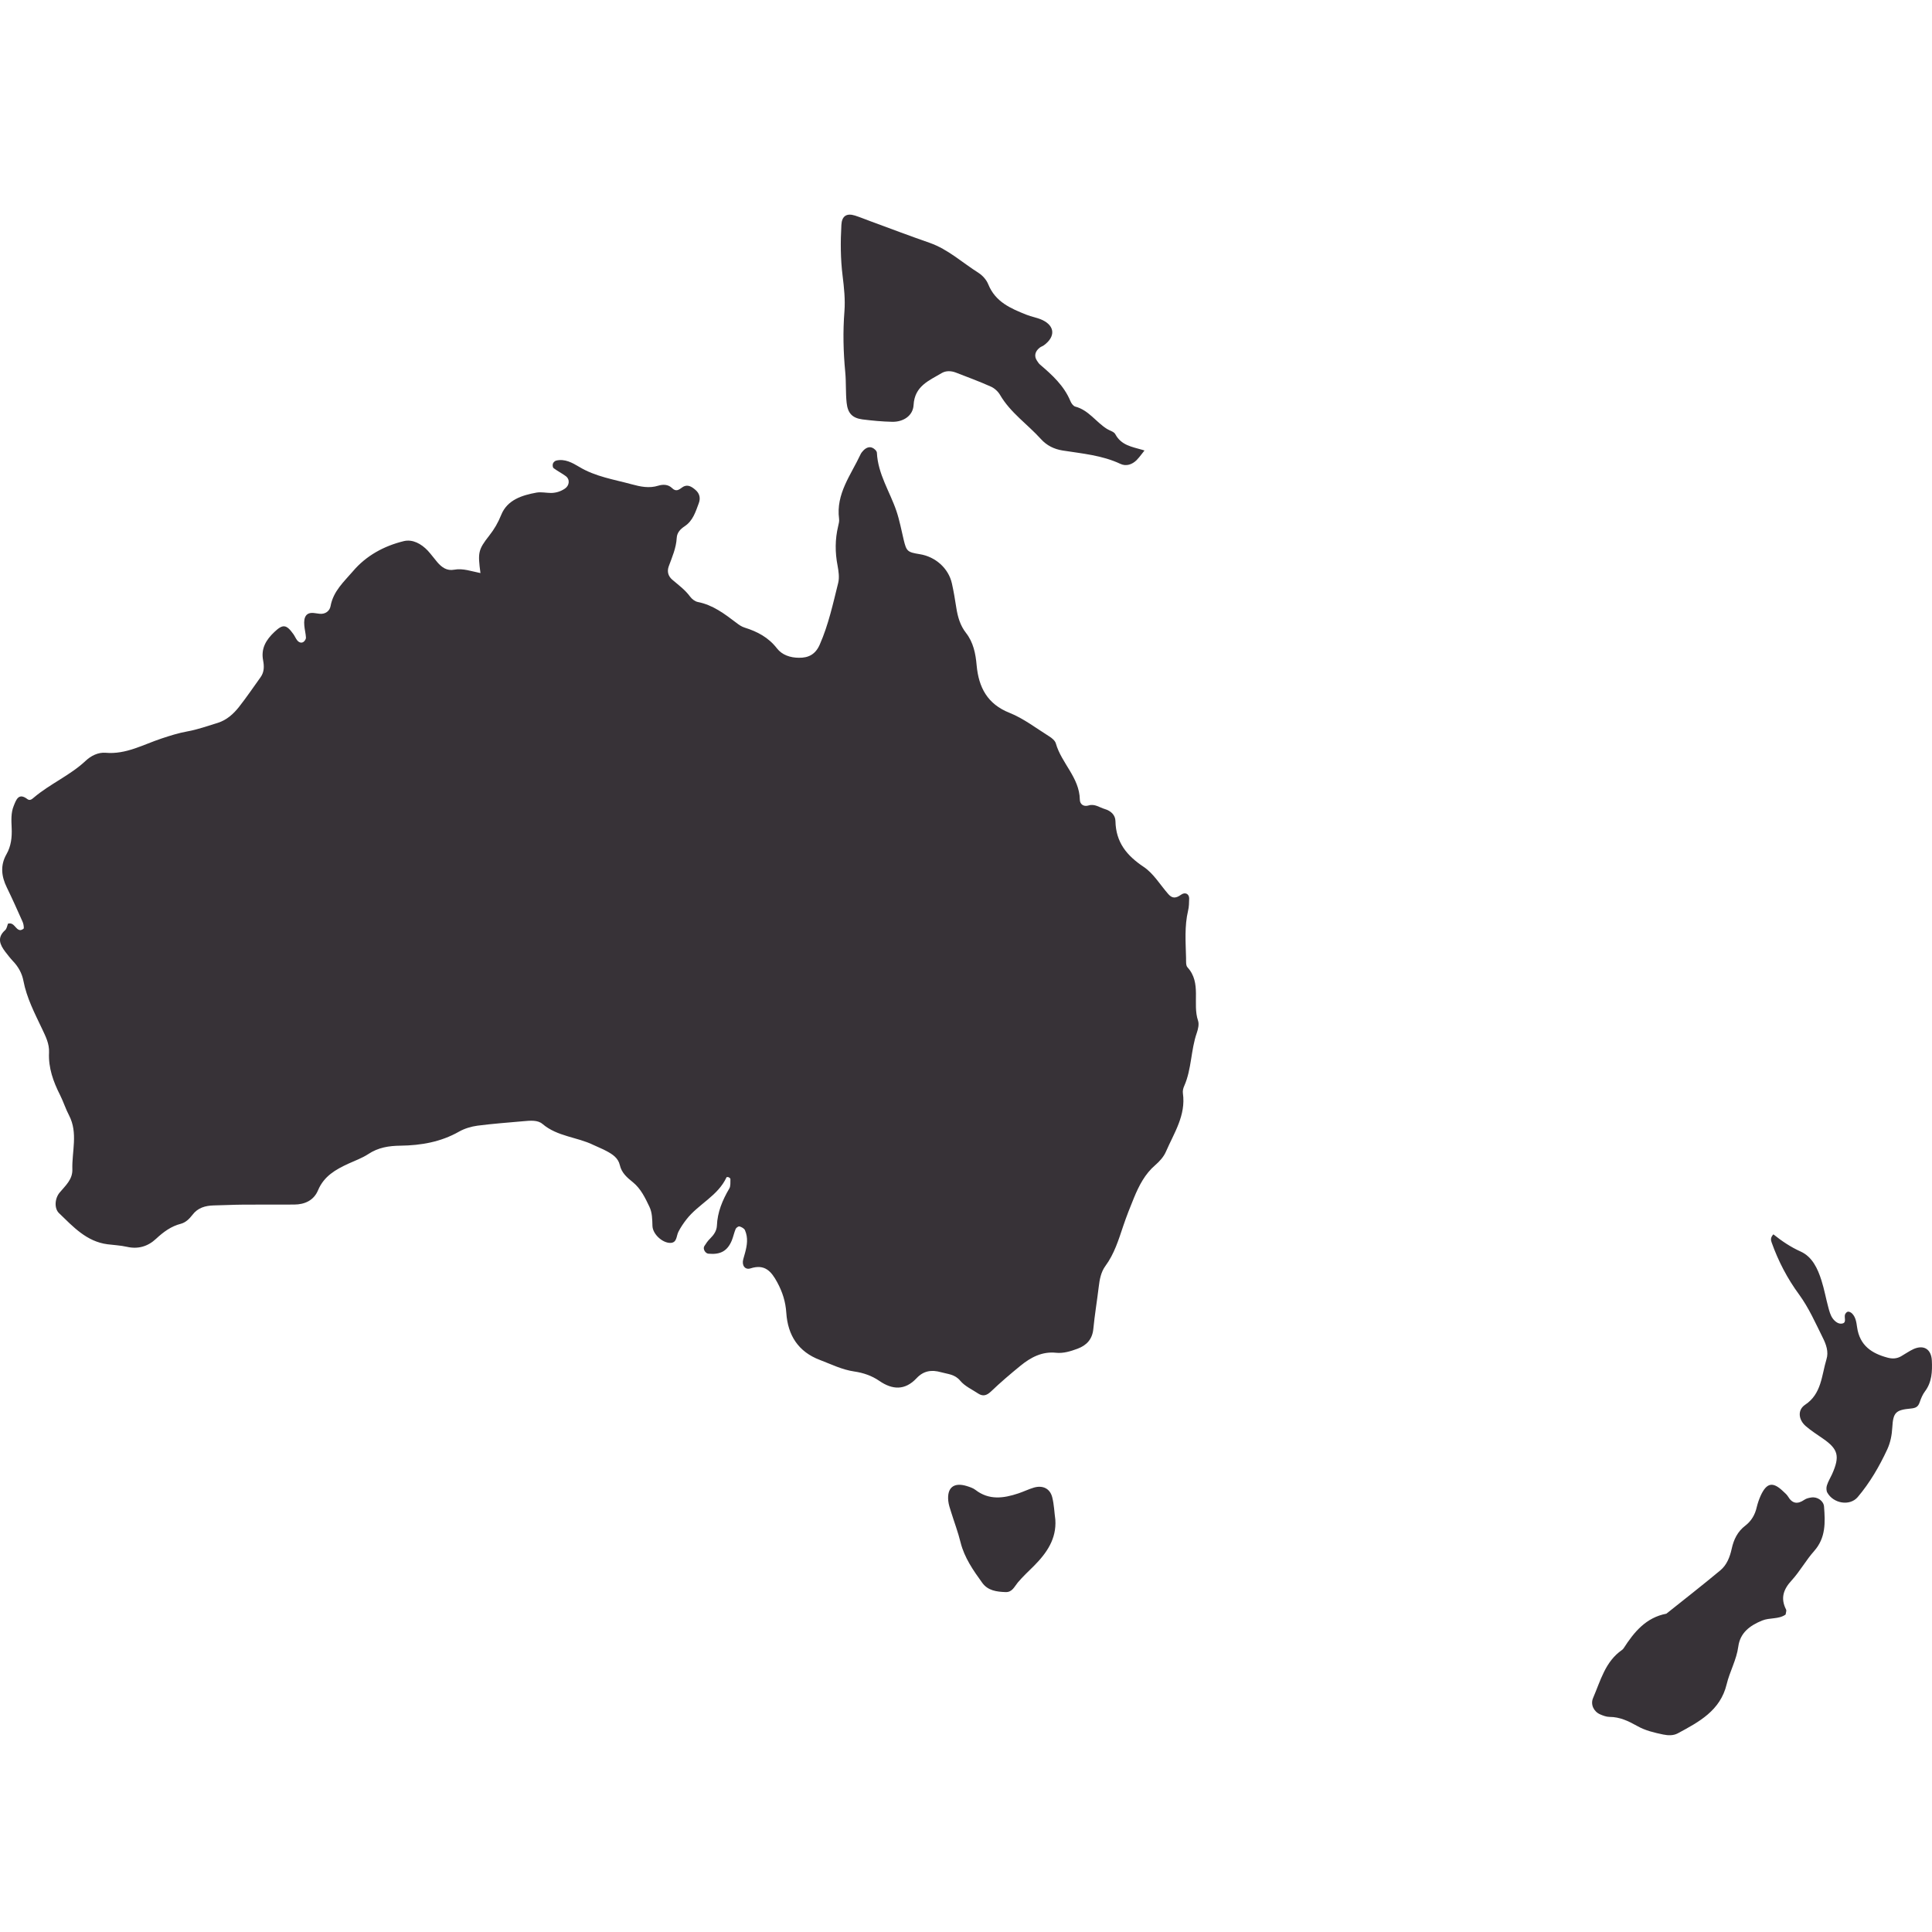
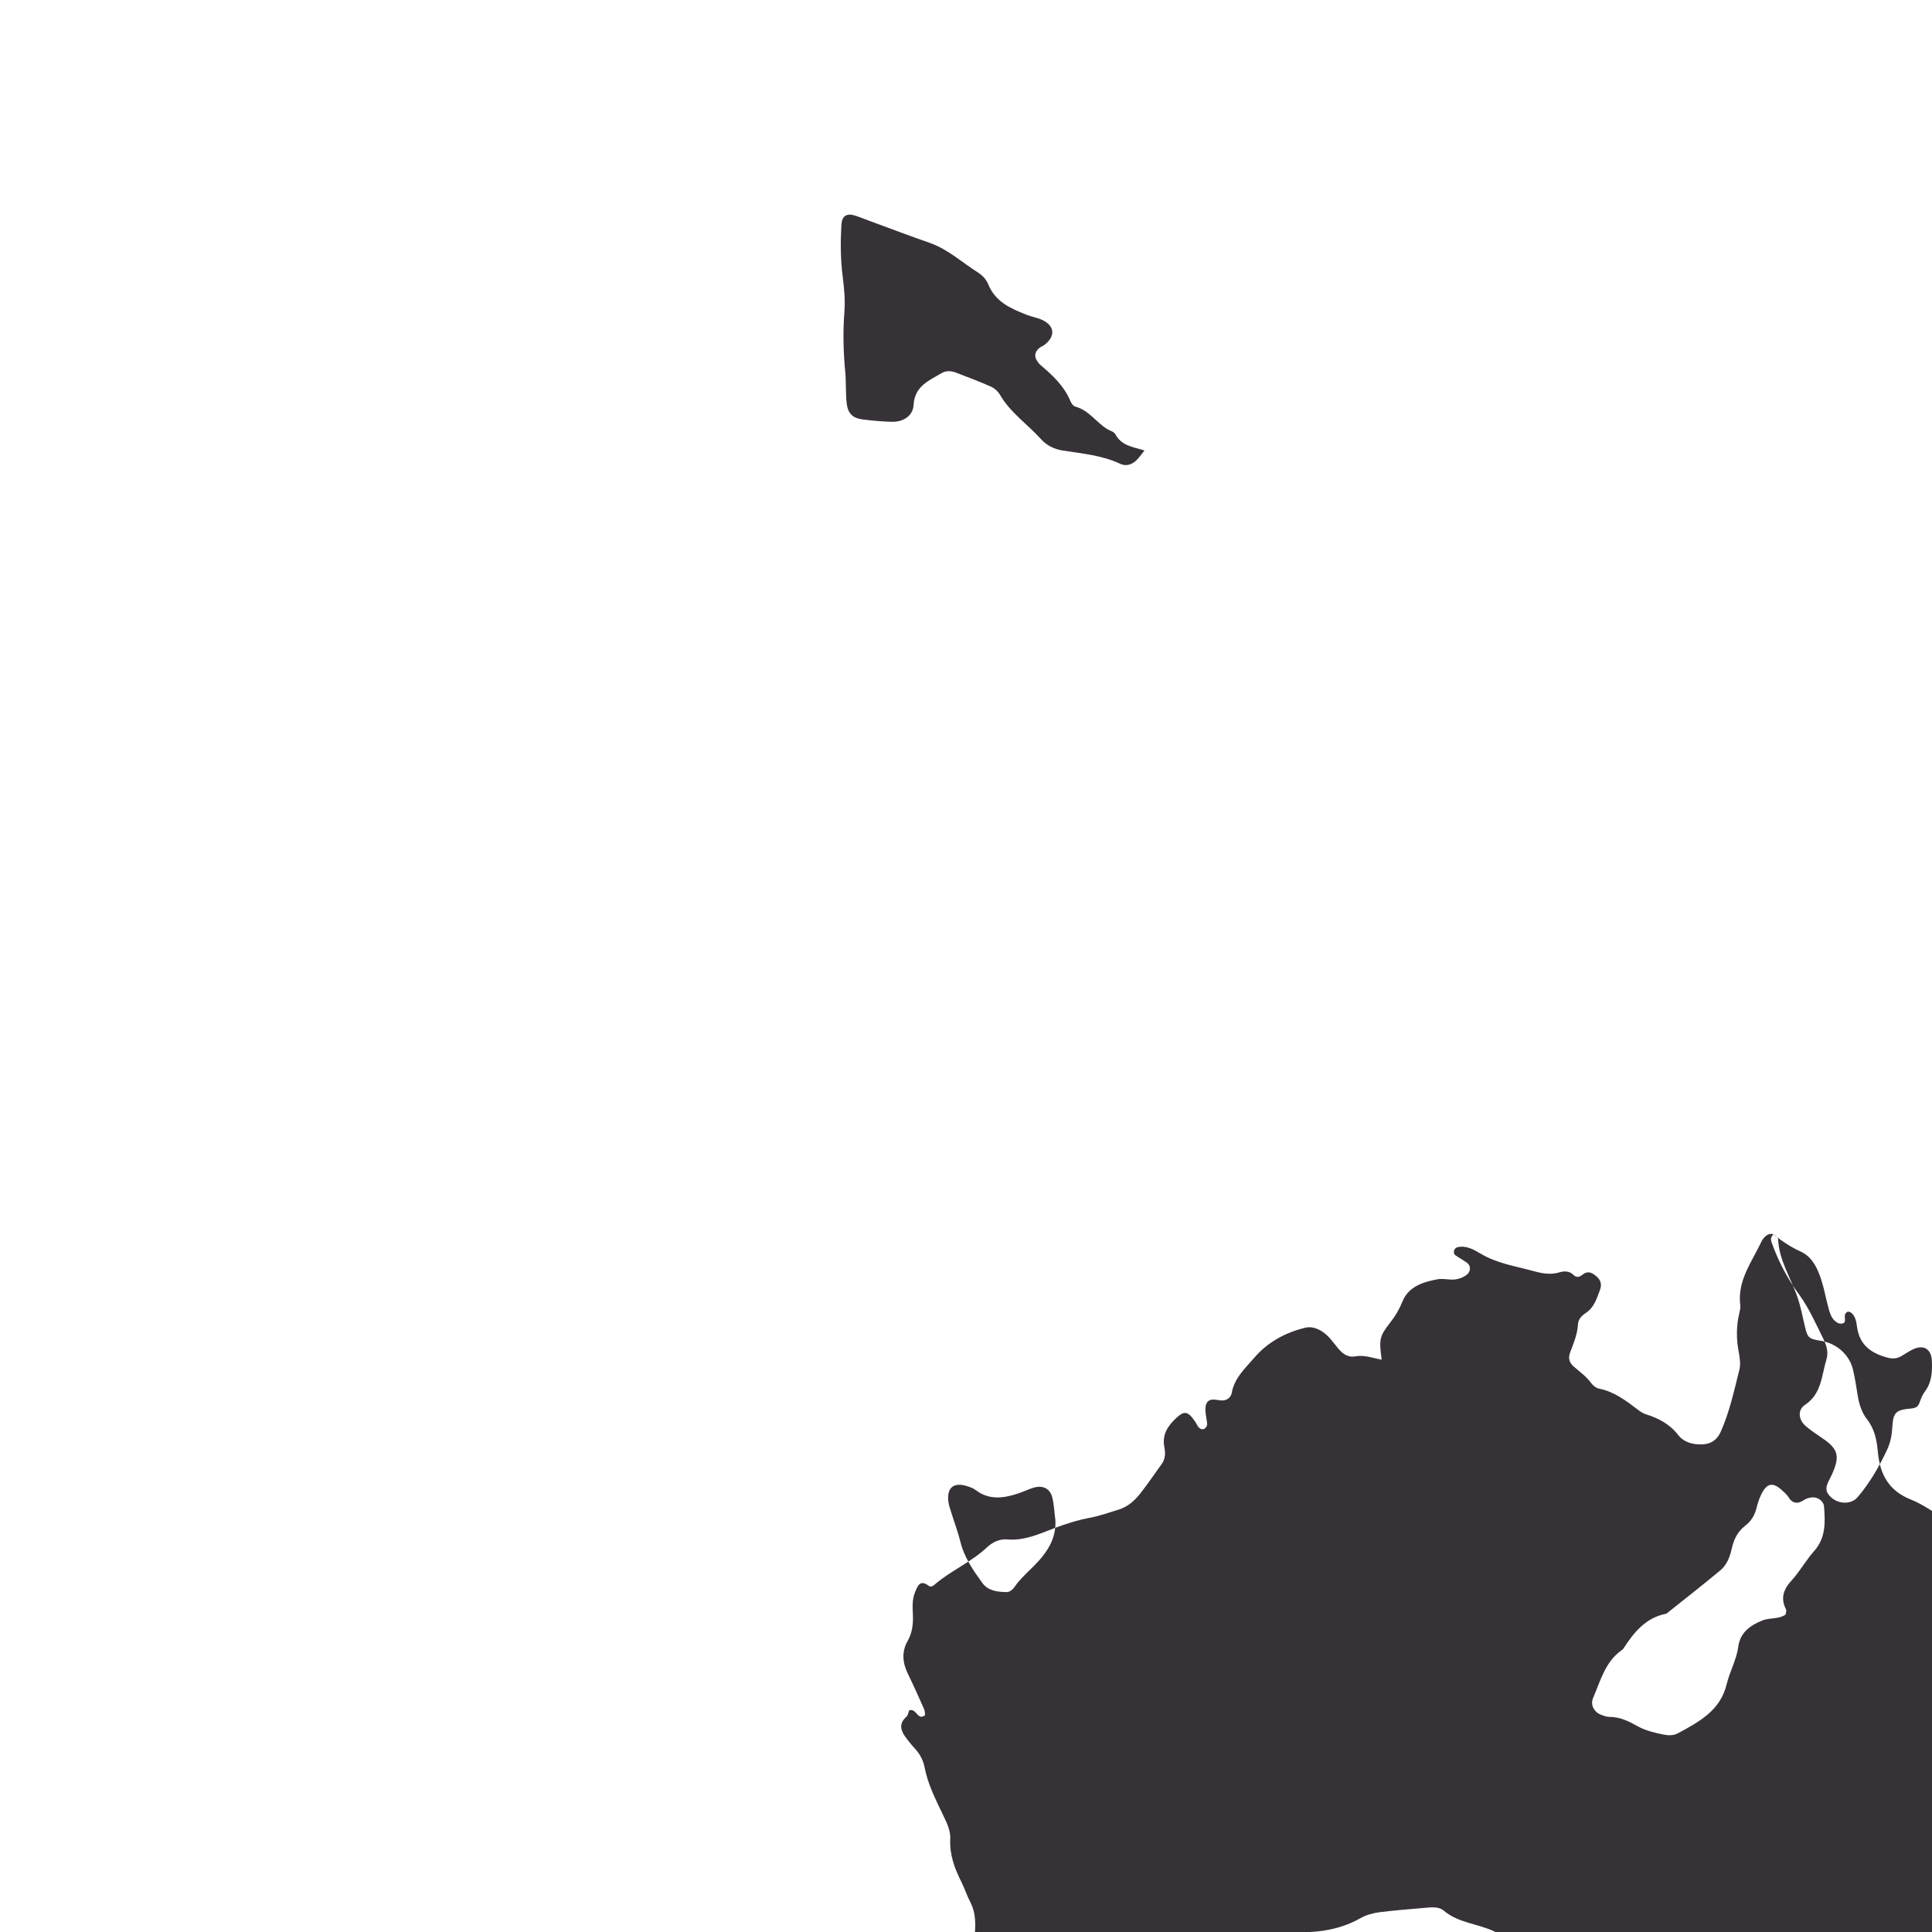
<svg xmlns="http://www.w3.org/2000/svg" width="90" height="90" viewBox="0 0 90 90">
  <g fill="none" fill-rule="evenodd">
    <g>
      <g>
        <g transform="translate(-339 -1575) translate(280 1530) translate(59 45)">
          <g>
-             <path fill="#373237" d="M83.053 59.459c.083.082.18.155.237.25.205.346.452.372.767.155.09-.062.213-.09.326-.106.275-.043.57.158.588.427.056.731.087 1.45-.46 2.067-.383.43-.664.948-1.05 1.37-.389.422-.524.833-.259 1.356.03.054-.01.146-.022.234-.322.23-.738.133-1.095.28-.57.233-1.022.569-1.108 1.21-.083.623-.401 1.164-.543 1.76-.297 1.229-1.29 1.752-2.277 2.284-.205.11-.445.102-.678.055-.414-.087-.826-.181-1.202-.393-.406-.227-.814-.428-1.298-.428-.145 0-.304-.06-.442-.12-.299-.132-.453-.463-.325-.761.348-.804.562-1.692 1.345-2.236.03-.021.06-.05.08-.083.486-.754 1.037-1.427 1.989-1.608.839-.67 1.69-1.332 2.515-2.02.303-.252.445-.623.529-1.007.093-.426.273-.8.629-1.071.285-.219.458-.51.536-.863.046-.185.108-.37.186-.542.278-.6.564-.654 1.032-.21zm-38.016-.233c.137.044.29.091.402.178.63.489 1.31.395 2 .164.247-.082.478-.197.724-.27.416-.12.752.045.854.45.087.342.097.699.145 1.048.058.887-.398 1.547-.995 2.148-.258.256-.526.505-.756.778-.16.194-.259.456-.568.444-.417-.016-.821-.067-1.085-.431-.424-.586-.832-1.171-1.01-1.88-.118-.482-.296-.949-.444-1.426-.054-.166-.112-.339-.13-.511-.062-.623.26-.877.863-.692zM82.611 47.5c.387.31.805.593 1.272.802.54.246.793.79.969 1.35.13.406.204.828.315 1.237.048.184.1.379.205.526.108.15.285.29.469.235.179-.05.068-.262.103-.4.015-.06.083-.139.136-.147.061-.01.148.036.197.085.17.17.2.41.233.636.122.867.695 1.226 1.418 1.42.222.06.433.054.638-.067.193-.111.379-.243.579-.335.477-.208.82.009.848.536.023.509.004 1.008-.322 1.44-.11.144-.186.333-.247.51-.074.213-.186.264-.404.286-.713.066-.83.181-.87.888-.02.356-.087.692-.23 1.007-.372.802-.815 1.564-1.381 2.231-.37.434-1.138.299-1.418-.213-.047-.088-.049-.232-.017-.33.056-.183.16-.346.24-.522.372-.835.289-1.165-.413-1.652-.275-.194-.562-.371-.816-.593-.34-.299-.386-.752-.026-.991.77-.508.767-1.368.996-2.121.107-.342-.013-.687-.174-1.005-.34-.684-.648-1.385-1.099-2.005-.545-.74-.971-1.554-1.283-2.433-.039-.112-.061-.223.082-.375zM40.629 10.855c.094.036.216.15.22.234.048.998.604 1.813.91 2.716.147.435.231.891.338 1.34.13.538.174.578.749.671.731.116 1.34.658 1.497 1.361.085.377.147.757.206 1.138.067.425.18.822.45 1.167.343.439.45.964.497 1.513.095 1.027.5 1.804 1.533 2.212.654.262 1.243.718 1.851 1.098.126.078.27.199.306.328.261.922 1.098 1.585 1.117 2.616.001.213.176.344.404.273.288-.09.508.092.755.165.287.084.494.278.5.562.02.997.53 1.61 1.319 2.137.457.305.766.837 1.146 1.268.184.207.352.196.585.03.199-.147.385-.038.384.168-.005.19-.005.389-.05.569-.172.726-.113 1.458-.095 2.193.005.151-.018.356.067.448.67.73.217 1.684.493 2.49.054.165 0 .39-.06.566-.28.804-.238 1.684-.584 2.468-.049.105-.078.23-.063.34.147 1.035-.415 1.855-.793 2.729-.103.237-.298.45-.492.618-.483.415-.759.955-.995 1.527-.176.428-.346.858-.493 1.293-.221.658-.42 1.315-.839 1.884-.203.276-.27.628-.31.98-.078.65-.187 1.297-.25 1.948-.048.49-.317.766-.737.924-.32.117-.652.224-.999.188-.652-.068-1.177.212-1.66.606-.47.384-.935.779-1.374 1.2-.202.19-.375.237-.596.092-.283-.188-.618-.338-.832-.592-.254-.31-.575-.308-.899-.4-.446-.126-.817-.064-1.138.28-.542.578-1.127.542-1.735.124-.352-.243-.75-.377-1.163-.437-.57-.082-1.08-.338-1.61-.54-1-.379-1.491-1.146-1.56-2.194-.034-.517-.176-.965-.42-1.417-.283-.526-.589-.865-1.246-.653-.256.083-.42-.14-.338-.43l.084-.298c.093-.347.15-.695-.006-1.052-.037-.082-.16-.147-.254-.174-.044-.015-.151.056-.178.115-.073.174-.11.364-.182.542-.205.488-.527.666-1.088.613-.146-.013-.268-.223-.192-.35.078-.125.165-.252.272-.355.17-.17.303-.357.315-.597.025-.639.261-1.195.577-1.733.071-.115.045-.293.053-.443 0-.026-.045-.066-.074-.08-.033-.014-.1-.016-.106-.003-.406.875-1.315 1.249-1.872 1.968-.14.181-.27.373-.371.573-.101.195-.06.505-.365.517-.369.013-.83-.402-.844-.788-.01-.312-.008-.621-.144-.901-.198-.416-.4-.838-.766-1.136-.271-.217-.527-.435-.61-.8-.078-.335-.34-.502-.61-.648-.198-.11-.41-.187-.617-.288-.77-.377-1.679-.389-2.376-.98-.224-.193-.578-.155-.884-.128-.713.064-1.432.116-2.142.208-.294.04-.6.131-.858.276-.85.484-1.772.643-2.725.656-.542.006-1.042.082-1.51.394-.283.184-.612.303-.92.443-.594.274-1.139.579-1.418 1.244-.196.467-.615.66-1.11.662-.794.004-1.586-.002-2.381.004-.453.003-.907.028-1.359.036-.394.01-.75.106-1.002.444-.141.182-.31.35-.533.41-.458.116-.814.381-1.158.7-.382.358-.84.495-1.366.373-.292-.065-.595-.079-.898-.117-.972-.125-1.602-.818-2.257-1.45-.228-.217-.204-.685.033-.963.271-.324.603-.607.588-1.078-.025-.835.27-1.69-.15-2.506-.162-.306-.265-.64-.42-.95-.317-.624-.552-1.272-.516-1.987.018-.41-.158-.746-.32-1.093-.346-.729-.721-1.443-.875-2.252-.065-.34-.234-.647-.48-.905-.13-.138-.247-.29-.365-.443-.251-.331-.393-.662-.004-1.007.077-.069.093-.205.133-.302.295-.078.344.285.568.302.059.002.168-.06.168-.091 0-.109-.02-.225-.07-.327-.234-.526-.47-1.052-.722-1.57-.253-.516-.311-1.026-.018-1.544.22-.382.263-.798.244-1.227-.015-.35-.038-.704.096-1.03.113-.28.225-.631.64-.312.114.085.214-.003.301-.078.757-.64 1.68-1.026 2.41-1.709.247-.234.585-.403.931-.374.95.086 1.761-.387 2.611-.667.398-.132.78-.253 1.193-.328.48-.086.947-.254 1.419-.398.41-.129.727-.41.99-.744.353-.448.673-.923 1.009-1.39.168-.237.165-.507.114-.774-.11-.565.144-.966.523-1.325.394-.374.556-.363.887.1.066.093.11.204.18.292.078.093.192.142.299.064.054-.044.11-.132.106-.193-.01-.192-.063-.38-.077-.57-.036-.392.086-.634.483-.573.074.012.15.018.224.03.273.032.476-.13.516-.355.126-.7.629-1.142 1.042-1.624.62-.732 1.454-1.181 2.368-1.404.412-.1.814.122 1.12.444.154.169.29.355.437.53.21.246.45.42.789.357.414-.077.81.076 1.227.157-.126-.954-.111-1.082.41-1.747.237-.301.41-.6.557-.964.281-.7.969-.916 1.65-1.039.217-.037.454.018.677.018.232-.005.446-.071.642-.204.21-.143.243-.43.036-.582-.18-.132-.386-.236-.566-.371-.041-.033-.053-.149-.03-.21.017-.059.092-.126.15-.141.406-.097.755.103 1.07.29.765.463 1.627.588 2.456.816.4.109.81.195 1.23.063.22-.066.459-.066.64.109.192.192.324.079.486-.036.232-.16.431-.03.612.127.195.169.239.39.147.626-.147.394-.269.805-.649 1.06-.191.126-.36.288-.375.543-.025.474-.214.896-.373 1.33-.088.248-.02.46.165.62.292.25.599.472.83.787.084.114.228.227.364.253.697.137 1.237.548 1.787.965.117.093.25.184.39.227.59.184 1.108.454 1.506.968.24.309.62.434 1.017.437.452.009.78-.158.979-.62.406-.923.615-1.9.858-2.872.06-.248.018-.537-.03-.799-.12-.616-.12-1.225.026-1.834.026-.113.06-.233.044-.345-.154-1.171.553-2.044 1-3.006.031-.068.083-.128.135-.183.113-.115.257-.187.406-.127zM39.824.04c.256.082.505.186.762.28.91.335 1.813.677 2.726.994.856.302 1.523.925 2.273 1.399.188.12.37.325.452.532.333.823 1.045 1.123 1.77 1.413.251.103.526.14.769.258.569.28.59.771.06 1.163-.06.048-.14.067-.2.115-.227.175-.271.401-.129.61.042.062.084.133.145.183.564.482 1.111.977 1.41 1.694.041.105.134.234.228.26.623.161.967.724 1.48 1.042.13.082.32.123.384.241.276.52.778.591 1.251.728l.11.033-.117.15c-.08.103-.159.206-.248.297-.212.21-.487.3-.75.18-.86-.406-1.788-.482-2.7-.626-.4-.065-.737-.232-1.007-.53-.63-.696-1.423-1.229-1.908-2.061-.094-.162-.262-.313-.428-.386-.53-.237-1.073-.438-1.616-.648-.226-.09-.475-.1-.676.02-.583.35-1.258.597-1.307 1.487-.027.495-.472.793-1 .781-.465-.01-.926-.054-1.387-.112-.464-.064-.68-.283-.732-.776-.05-.472-.019-.951-.064-1.423-.09-.945-.113-1.887-.038-2.837.042-.547-.018-1.106-.086-1.657-.098-.79-.101-1.58-.056-2.369.022-.413.244-.555.629-.435z" transform="translate(0 10)" />
+             <path fill="#373237" d="M83.053 59.459c.083.082.18.155.237.25.205.346.452.372.767.155.09-.062.213-.09.326-.106.275-.043.57.158.588.427.056.731.087 1.45-.46 2.067-.383.43-.664.948-1.05 1.37-.389.422-.524.833-.259 1.356.03.054-.01.146-.022.234-.322.23-.738.133-1.095.28-.57.233-1.022.569-1.108 1.21-.083.623-.401 1.164-.543 1.76-.297 1.229-1.29 1.752-2.277 2.284-.205.11-.445.102-.678.055-.414-.087-.826-.181-1.202-.393-.406-.227-.814-.428-1.298-.428-.145 0-.304-.06-.442-.12-.299-.132-.453-.463-.325-.761.348-.804.562-1.692 1.345-2.236.03-.021.06-.05.08-.083.486-.754 1.037-1.427 1.989-1.608.839-.67 1.69-1.332 2.515-2.02.303-.252.445-.623.529-1.007.093-.426.273-.8.629-1.071.285-.219.458-.51.536-.863.046-.185.108-.37.186-.542.278-.6.564-.654 1.032-.21zm-38.016-.233c.137.044.29.091.402.178.63.489 1.31.395 2 .164.247-.082.478-.197.724-.27.416-.12.752.045.854.45.087.342.097.699.145 1.048.058.887-.398 1.547-.995 2.148-.258.256-.526.505-.756.778-.16.194-.259.456-.568.444-.417-.016-.821-.067-1.085-.431-.424-.586-.832-1.171-1.01-1.88-.118-.482-.296-.949-.444-1.426-.054-.166-.112-.339-.13-.511-.062-.623.26-.877.863-.692zM82.611 47.5c.387.31.805.593 1.272.802.54.246.793.79.969 1.35.13.406.204.828.315 1.237.048.184.1.379.205.526.108.15.285.29.469.235.179-.05.068-.262.103-.4.015-.06.083-.139.136-.147.061-.01.148.036.197.085.17.17.2.41.233.636.122.867.695 1.226 1.418 1.42.222.06.433.054.638-.067.193-.111.379-.243.579-.335.477-.208.82.009.848.536.023.509.004 1.008-.322 1.44-.11.144-.186.333-.247.51-.074.213-.186.264-.404.286-.713.066-.83.181-.87.888-.02.356-.087.692-.23 1.007-.372.802-.815 1.564-1.381 2.231-.37.434-1.138.299-1.418-.213-.047-.088-.049-.232-.017-.33.056-.183.16-.346.24-.522.372-.835.289-1.165-.413-1.652-.275-.194-.562-.371-.816-.593-.34-.299-.386-.752-.026-.991.77-.508.767-1.368.996-2.121.107-.342-.013-.687-.174-1.005-.34-.684-.648-1.385-1.099-2.005-.545-.74-.971-1.554-1.283-2.433-.039-.112-.061-.223.082-.375zc.094.036.216.15.22.234.048.998.604 1.813.91 2.716.147.435.231.891.338 1.34.13.538.174.578.749.671.731.116 1.34.658 1.497 1.361.085.377.147.757.206 1.138.067.425.18.822.45 1.167.343.439.45.964.497 1.513.095 1.027.5 1.804 1.533 2.212.654.262 1.243.718 1.851 1.098.126.078.27.199.306.328.261.922 1.098 1.585 1.117 2.616.001.213.176.344.404.273.288-.09.508.092.755.165.287.084.494.278.5.562.02.997.53 1.61 1.319 2.137.457.305.766.837 1.146 1.268.184.207.352.196.585.03.199-.147.385-.038.384.168-.005.19-.005.389-.05.569-.172.726-.113 1.458-.095 2.193.005.151-.018.356.067.448.67.73.217 1.684.493 2.49.054.165 0 .39-.06.566-.28.804-.238 1.684-.584 2.468-.049.105-.078.23-.063.34.147 1.035-.415 1.855-.793 2.729-.103.237-.298.45-.492.618-.483.415-.759.955-.995 1.527-.176.428-.346.858-.493 1.293-.221.658-.42 1.315-.839 1.884-.203.276-.27.628-.31.98-.078.65-.187 1.297-.25 1.948-.048.49-.317.766-.737.924-.32.117-.652.224-.999.188-.652-.068-1.177.212-1.66.606-.47.384-.935.779-1.374 1.2-.202.19-.375.237-.596.092-.283-.188-.618-.338-.832-.592-.254-.31-.575-.308-.899-.4-.446-.126-.817-.064-1.138.28-.542.578-1.127.542-1.735.124-.352-.243-.75-.377-1.163-.437-.57-.082-1.08-.338-1.61-.54-1-.379-1.491-1.146-1.56-2.194-.034-.517-.176-.965-.42-1.417-.283-.526-.589-.865-1.246-.653-.256.083-.42-.14-.338-.43l.084-.298c.093-.347.15-.695-.006-1.052-.037-.082-.16-.147-.254-.174-.044-.015-.151.056-.178.115-.073.174-.11.364-.182.542-.205.488-.527.666-1.088.613-.146-.013-.268-.223-.192-.35.078-.125.165-.252.272-.355.17-.17.303-.357.315-.597.025-.639.261-1.195.577-1.733.071-.115.045-.293.053-.443 0-.026-.045-.066-.074-.08-.033-.014-.1-.016-.106-.003-.406.875-1.315 1.249-1.872 1.968-.14.181-.27.373-.371.573-.101.195-.06.505-.365.517-.369.013-.83-.402-.844-.788-.01-.312-.008-.621-.144-.901-.198-.416-.4-.838-.766-1.136-.271-.217-.527-.435-.61-.8-.078-.335-.34-.502-.61-.648-.198-.11-.41-.187-.617-.288-.77-.377-1.679-.389-2.376-.98-.224-.193-.578-.155-.884-.128-.713.064-1.432.116-2.142.208-.294.04-.6.131-.858.276-.85.484-1.772.643-2.725.656-.542.006-1.042.082-1.51.394-.283.184-.612.303-.92.443-.594.274-1.139.579-1.418 1.244-.196.467-.615.66-1.11.662-.794.004-1.586-.002-2.381.004-.453.003-.907.028-1.359.036-.394.01-.75.106-1.002.444-.141.182-.31.35-.533.41-.458.116-.814.381-1.158.7-.382.358-.84.495-1.366.373-.292-.065-.595-.079-.898-.117-.972-.125-1.602-.818-2.257-1.45-.228-.217-.204-.685.033-.963.271-.324.603-.607.588-1.078-.025-.835.27-1.69-.15-2.506-.162-.306-.265-.64-.42-.95-.317-.624-.552-1.272-.516-1.987.018-.41-.158-.746-.32-1.093-.346-.729-.721-1.443-.875-2.252-.065-.34-.234-.647-.48-.905-.13-.138-.247-.29-.365-.443-.251-.331-.393-.662-.004-1.007.077-.069.093-.205.133-.302.295-.078.344.285.568.302.059.002.168-.06.168-.091 0-.109-.02-.225-.07-.327-.234-.526-.47-1.052-.722-1.57-.253-.516-.311-1.026-.018-1.544.22-.382.263-.798.244-1.227-.015-.35-.038-.704.096-1.03.113-.28.225-.631.64-.312.114.085.214-.003.301-.078.757-.64 1.68-1.026 2.41-1.709.247-.234.585-.403.931-.374.95.086 1.761-.387 2.611-.667.398-.132.78-.253 1.193-.328.48-.086.947-.254 1.419-.398.41-.129.727-.41.99-.744.353-.448.673-.923 1.009-1.39.168-.237.165-.507.114-.774-.11-.565.144-.966.523-1.325.394-.374.556-.363.887.1.066.093.11.204.18.292.078.093.192.142.299.064.054-.044.11-.132.106-.193-.01-.192-.063-.38-.077-.57-.036-.392.086-.634.483-.573.074.012.15.018.224.03.273.032.476-.13.516-.355.126-.7.629-1.142 1.042-1.624.62-.732 1.454-1.181 2.368-1.404.412-.1.814.122 1.12.444.154.169.29.355.437.53.21.246.45.42.789.357.414-.077.81.076 1.227.157-.126-.954-.111-1.082.41-1.747.237-.301.41-.6.557-.964.281-.7.969-.916 1.65-1.039.217-.037.454.018.677.018.232-.005.446-.071.642-.204.21-.143.243-.43.036-.582-.18-.132-.386-.236-.566-.371-.041-.033-.053-.149-.03-.21.017-.059.092-.126.15-.141.406-.097.755.103 1.07.29.765.463 1.627.588 2.456.816.4.109.81.195 1.23.063.22-.066.459-.066.64.109.192.192.324.079.486-.036.232-.16.431-.03.612.127.195.169.239.39.147.626-.147.394-.269.805-.649 1.06-.191.126-.36.288-.375.543-.025.474-.214.896-.373 1.33-.088.248-.02.46.165.62.292.25.599.472.83.787.084.114.228.227.364.253.697.137 1.237.548 1.787.965.117.093.25.184.39.227.59.184 1.108.454 1.506.968.24.309.62.434 1.017.437.452.009.78-.158.979-.62.406-.923.615-1.9.858-2.872.06-.248.018-.537-.03-.799-.12-.616-.12-1.225.026-1.834.026-.113.06-.233.044-.345-.154-1.171.553-2.044 1-3.006.031-.068.083-.128.135-.183.113-.115.257-.187.406-.127zM39.824.04c.256.082.505.186.762.28.91.335 1.813.677 2.726.994.856.302 1.523.925 2.273 1.399.188.12.37.325.452.532.333.823 1.045 1.123 1.77 1.413.251.103.526.14.769.258.569.28.59.771.06 1.163-.06.048-.14.067-.2.115-.227.175-.271.401-.129.61.042.062.084.133.145.183.564.482 1.111.977 1.41 1.694.041.105.134.234.228.26.623.161.967.724 1.48 1.042.13.082.32.123.384.241.276.52.778.591 1.251.728l.11.033-.117.15c-.08.103-.159.206-.248.297-.212.21-.487.3-.75.18-.86-.406-1.788-.482-2.7-.626-.4-.065-.737-.232-1.007-.53-.63-.696-1.423-1.229-1.908-2.061-.094-.162-.262-.313-.428-.386-.53-.237-1.073-.438-1.616-.648-.226-.09-.475-.1-.676.02-.583.35-1.258.597-1.307 1.487-.027.495-.472.793-1 .781-.465-.01-.926-.054-1.387-.112-.464-.064-.68-.283-.732-.776-.05-.472-.019-.951-.064-1.423-.09-.945-.113-1.887-.038-2.837.042-.547-.018-1.106-.086-1.657-.098-.79-.101-1.58-.056-2.369.022-.413.244-.555.629-.435z" transform="translate(0 10)" />
          </g>
        </g>
      </g>
    </g>
  </g>
</svg>